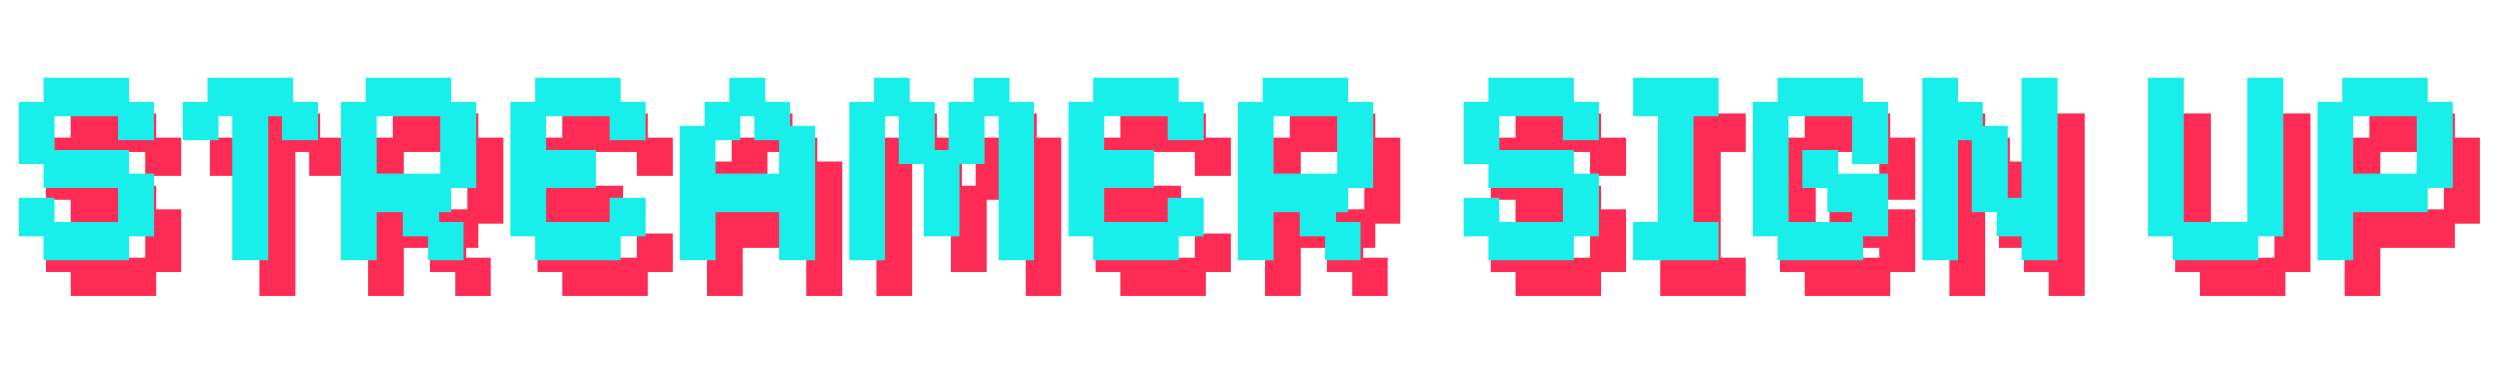
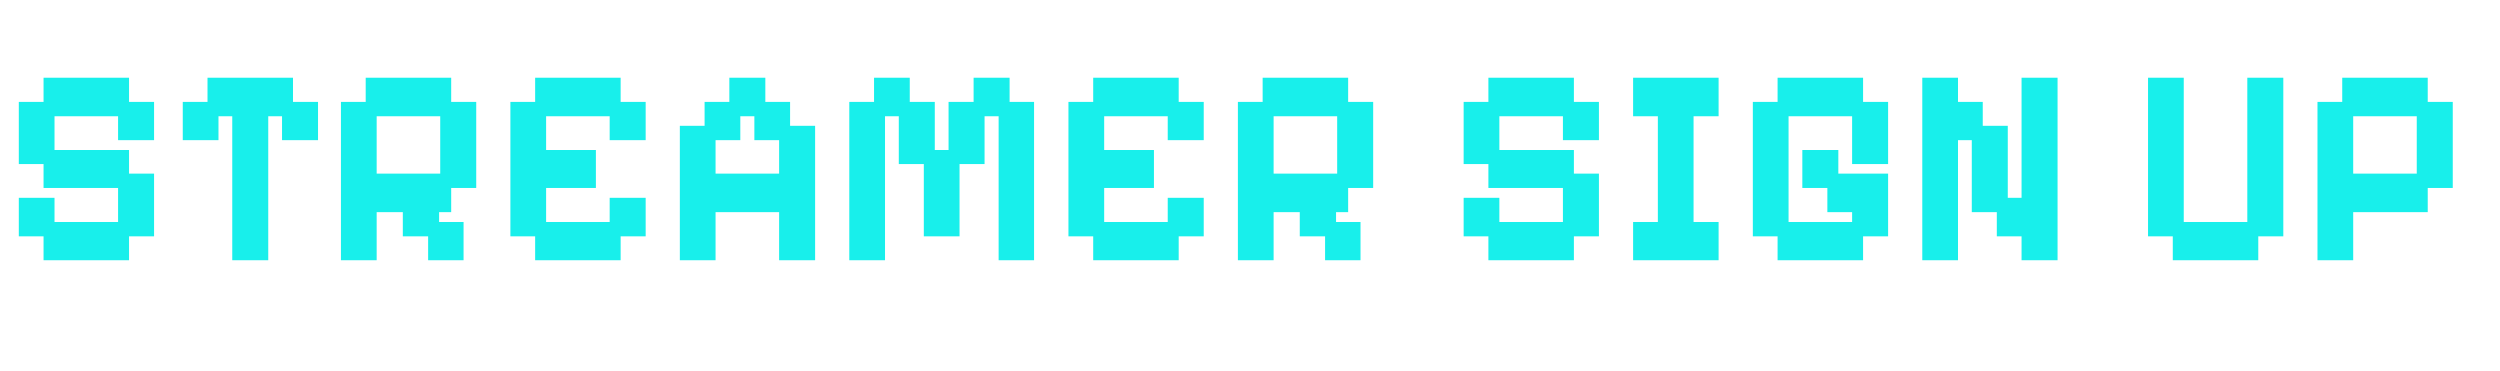
<svg xmlns="http://www.w3.org/2000/svg" width="350" height="52" viewBox="0 0 350 52" fill="none">
-   <path d="M9.897 41.433V38.087H6.433V32.693H11.433V36.079H20.331V31.315H9.897V27.968H6.433V19.267H9.897V15.881H21.866V19.267H25.37V24.622H20.331V21.275H11.433V26H21.866V29.307H25.37V38.087H21.866V41.433H9.897ZM36.316 41.433V21.275H34.387V24.622H29.387V19.267H32.851V15.881H44.82V19.267H48.324V24.622H43.285V21.275H41.355V41.433H36.316ZM51.533 41.433V19.267H54.998V15.881H66.966V19.267H70.471V31.315H66.966V34.701H65.273V36.079H68.699V41.433H63.738V38.087H60.195V34.701H56.533V41.433H51.533ZM56.533 29.307H65.431V21.275H56.533V29.307ZM78.72 41.433V38.087H75.256V19.267H78.72V15.881H90.689V19.267H94.193V24.622H89.154V21.275H80.256V26H87.225V31.315H80.256V36.079H89.154V32.693H94.193V38.087H90.689V41.433H78.72ZM98.978 41.433V22.613H102.443V19.267H105.908V15.881H110.947V19.267H114.412V22.613H117.916V41.433H112.877V34.701H103.979V41.433H98.978ZM103.979 29.307H112.877V24.622H109.412V21.275H107.443V24.622H103.979V29.307ZM122.701 41.433V19.267H126.166V15.881H131.166V19.267H134.67V26H136.599V19.267H140.104V15.881H145.143V19.267H148.568V41.433H143.608V21.275H141.639V27.968H138.135V38.087H133.135V27.968H129.631V21.275H127.702V41.433H122.701ZM156.848 41.433V38.087H153.383V19.267H156.848V15.881H168.817V19.267H172.321V24.622H167.282V21.275H158.384V26H165.352V31.315H158.384V36.079H167.282V32.693H172.321V38.087H168.817V41.433H156.848ZM177.106 41.433V19.267H180.571V15.881H192.54V19.267H196.044V31.315H192.54V34.701H190.847V36.079H194.272V41.433H189.311V38.087H185.768V34.701H182.106V41.433H177.106ZM182.106 29.307H191.004V21.275H182.106V29.307ZM212.176 41.433V38.087H208.711V32.693H213.711V36.079H222.609V31.315H212.176V27.968H208.711V19.267H212.176V15.881H224.145V19.267H227.649V24.622H222.609V21.275H213.711V26H224.145V29.307H227.649V38.087H224.145V41.433H212.176ZM232.434 41.433V36.079H235.899V21.275H232.434V15.881H244.403V21.275H240.899V36.079H244.403V41.433H232.434ZM252.662 41.433V38.087H249.197V19.267H252.662V15.881H264.631V19.267H268.135V27.968H263.096V21.275H254.198V36.079H263.096V34.701H259.631V31.315H256.127V26H261.166V29.307H268.135V38.087H264.631V41.433H252.662ZM272.92 41.433V15.881H277.92V19.267H281.385V22.613H284.889V32.693H286.818V15.881H291.858V41.433H286.818V38.087H283.354V34.701H279.85V24.622H277.92V41.433H272.92ZM307.99 41.433V38.087H304.525V15.881H309.525V36.079H318.423V15.881H323.463V38.087H319.959V41.433H307.99ZM328.248 41.433V19.267H331.713V15.881H343.682V19.267H347.186V31.315H343.682V34.701H333.248V41.433H328.248ZM333.248 29.307H342.146V21.275H333.248V29.307Z" fill="#FE2C55" />
  <path d="M6.097 36.433V33.087H2.633V27.693H7.633V31.079H16.531V26.315H6.097V22.968H2.633V14.267H6.097V10.881H18.066V14.267H21.57V19.622H16.531V16.275H7.633V21H18.066V24.307H21.57V33.087H18.066V36.433H6.097ZM32.516 36.433V16.275H30.587V19.622H25.587V14.267H29.051V10.881H41.02V14.267H44.524V19.622H39.485V16.275H37.555V36.433H32.516ZM47.733 36.433V14.267H51.198V10.881H63.166V14.267H66.671V26.315H63.166V29.701H61.474V31.079H64.899V36.433H59.938V33.087H56.395V29.701H52.733V36.433H47.733ZM52.733 24.307H61.631V16.275H52.733V24.307ZM74.92 36.433V33.087H71.456V14.267H74.92V10.881H86.889V14.267H90.393V19.622H85.354V16.275H76.456V21H83.425V26.315H76.456V31.079H85.354V27.693H90.393V33.087H86.889V36.433H74.92ZM95.178 36.433V17.613H98.643V14.267H102.108V10.881H107.147V14.267H110.612V17.613H114.116V36.433H109.077V29.701H100.179V36.433H95.178ZM100.179 24.307H109.077V19.622H105.612V16.275H103.643V19.622H100.179V24.307ZM118.901 36.433V14.267H122.366V10.881H127.366V14.267H130.87V21H132.799V14.267H136.304V10.881H141.343V14.267H144.768V36.433H139.808V16.275H137.839V22.968H134.335V33.087H129.335V22.968H125.831V16.275H123.902V36.433H118.901ZM153.048 36.433V33.087H149.583V14.267H153.048V10.881H165.017V14.267H168.521V19.622H163.482V16.275H154.584V21H161.552V26.315H154.584V31.079H163.482V27.693H168.521V33.087H165.017V36.433H153.048ZM173.306 36.433V14.267H176.771V10.881H188.74V14.267H192.244V26.315H188.74V29.701H187.047V31.079H190.472V36.433H185.511V33.087H181.968V29.701H178.306V36.433H173.306ZM178.306 24.307H187.204V16.275H178.306V24.307ZM208.376 36.433V33.087H204.911V27.693H209.911V31.079H218.809V26.315H208.376V22.968H204.911V14.267H208.376V10.881H220.345V14.267H223.849V19.622H218.809V16.275H209.911V21H220.345V24.307H223.849V33.087H220.345V36.433H208.376ZM228.634 36.433V31.079H232.099V16.275H228.634V10.881H240.603V16.275H237.099V31.079H240.603V36.433H228.634ZM248.862 36.433V33.087H245.397V14.267H248.862V10.881H260.831V14.267H264.335V22.968H259.296V16.275H250.398V31.079H259.296V29.701H255.831V26.315H252.327V21H257.366V24.307H264.335V33.087H260.831V36.433H248.862ZM269.12 36.433V10.881H274.12V14.267H277.585V17.613H281.089V27.693H283.018V10.881H288.058V36.433H283.018V33.087H279.554V29.701H276.05V19.622H274.12V36.433H269.12ZM304.19 36.433V33.087H300.725V10.881H305.725V31.079H314.623V10.881H319.663V33.087H316.159V36.433H304.19ZM324.448 36.433V14.267H327.913V10.881H339.882V14.267H343.386V26.315H339.882V29.701H329.448V36.433H324.448ZM329.448 24.307H338.346V16.275H329.448V24.307Z" fill="#18EFEB" />
</svg>